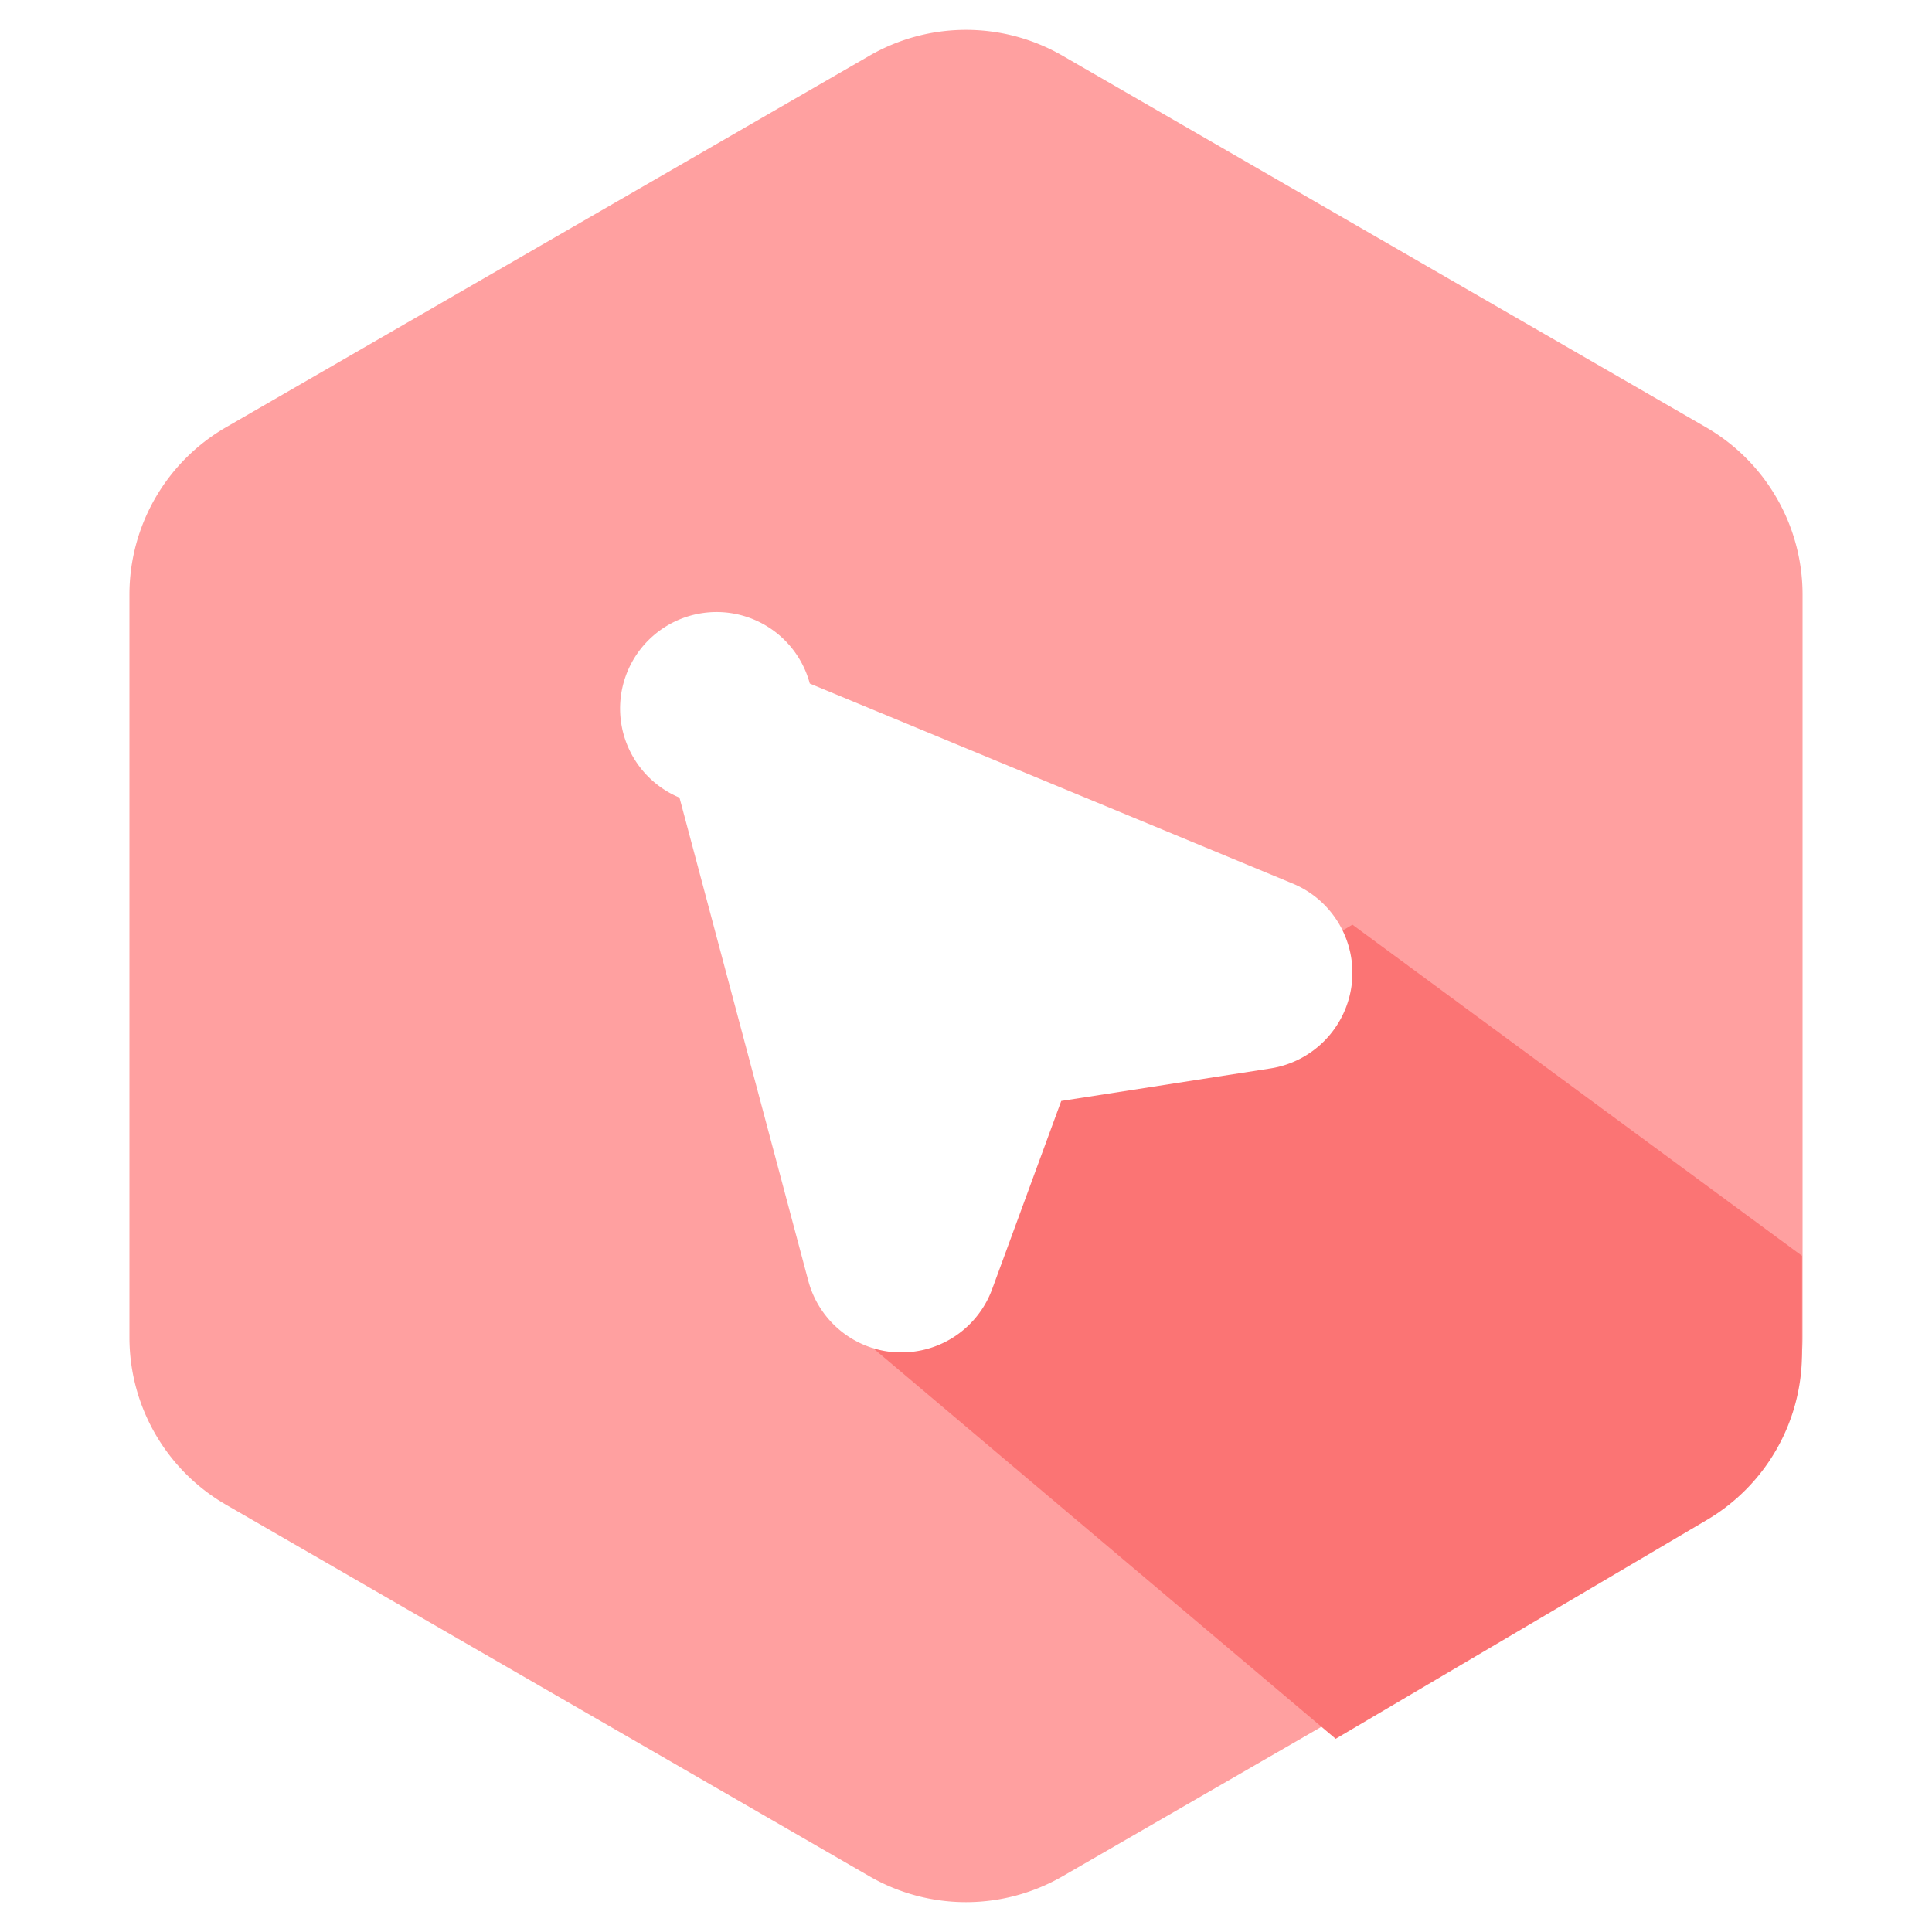
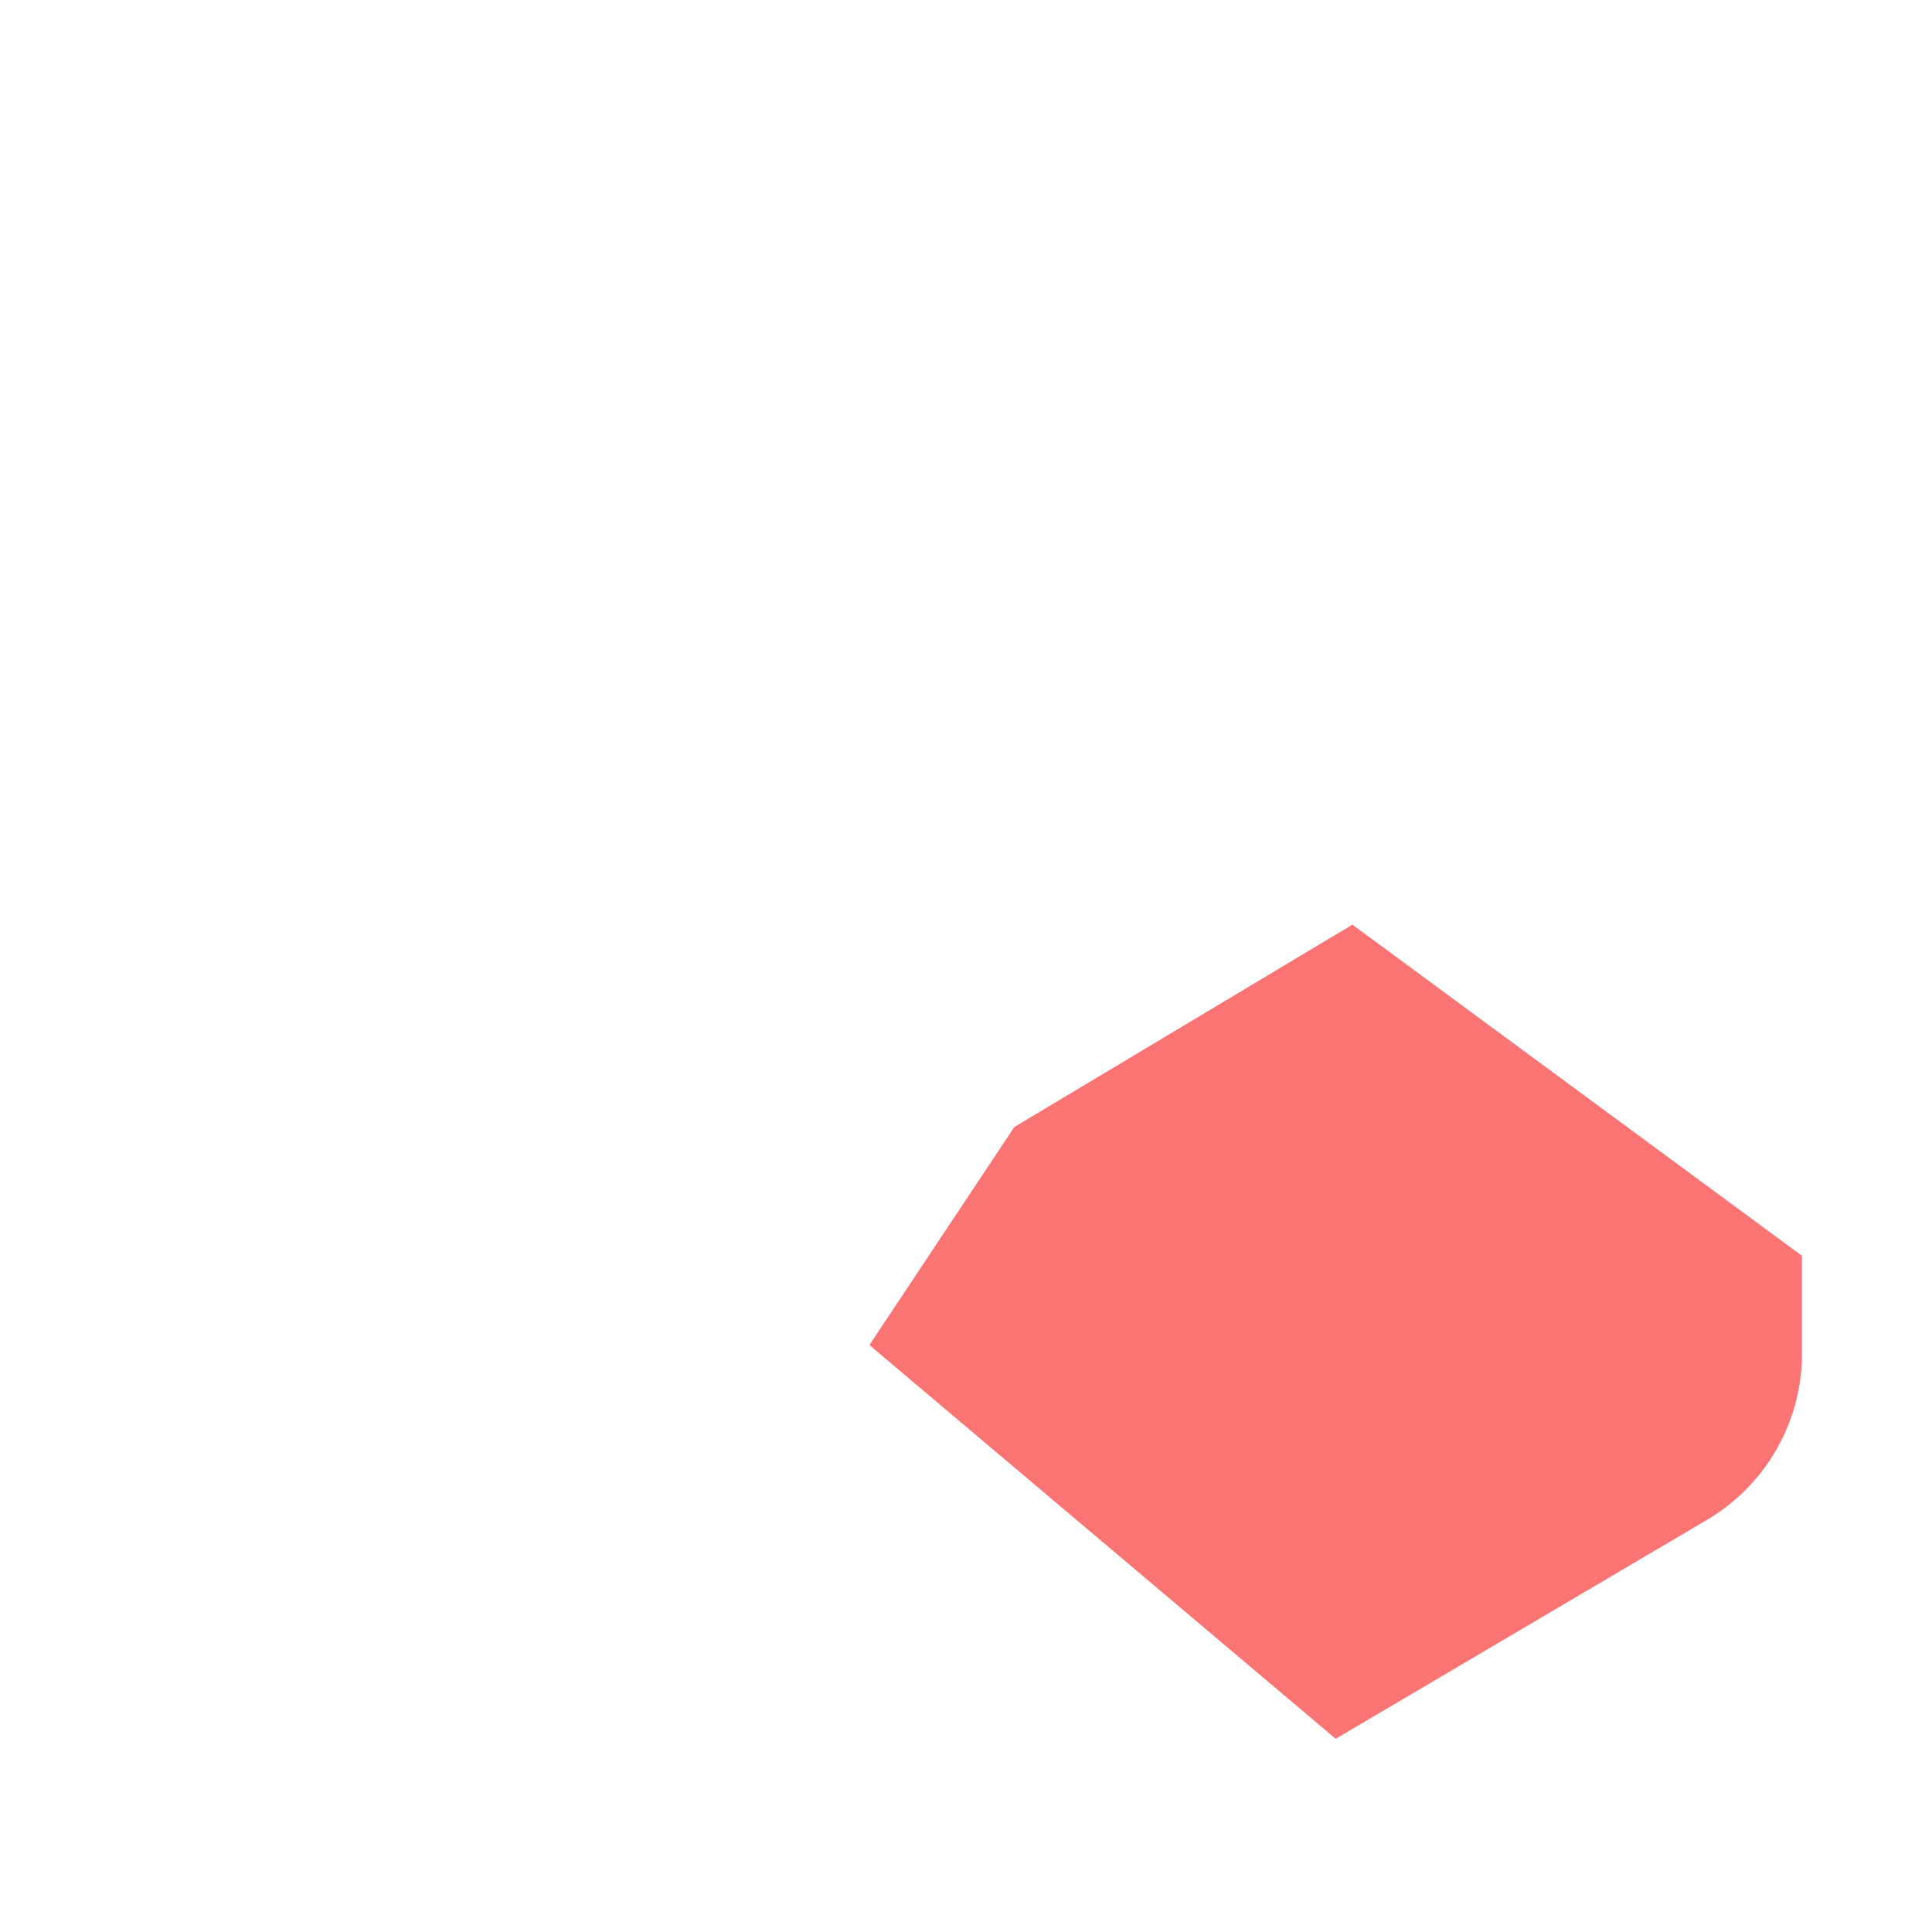
<svg xmlns="http://www.w3.org/2000/svg" t="1665579469233" class="icon" viewBox="0 0 1024 1024" p-id="7989" width="200" height="200">
-   <path d="M0 0h1024v1024H0z" fill="#fff" p-id="7990" />
-   <path d="M563.2 29.542l340.992 196.915a102.4 102.4.0 0151.2 88.678v393.728a102.4 102.4.0 01-51.2 88.678L563.2 994.458a102.4 102.4.0 01-102.4.0L119.808 797.542a102.4 102.4.0 01-51.2-88.678V315.136a102.4 102.4.0 0151.2-88.678L460.8 29.542a102.4 102.4.0 01102.4.0z" fill="#ffa0a0" p-id="7991" />
  <path d="M716.8 490.086 955.085 665.6v51.763a102.4 102.4.0 01-50.381 88.218L707.942 921.6 460.8 712.909l76.8-115.558 179.2-107.264z" fill="#fb7474" p-id="7992" />
-   <path d="M716.442 521.728c-2.765 22.733-20.275 40.96-42.957 44.544l-111.002 17.254-36.608 99.686A51.149 51.149.0 01477.85 716.8h-2.355a51.2 51.2.0 01-47.104-38.042l-68.25-256a51.149 51.149.0 1169.069-60.467l256 106.035c21.197 8.806 33.946 30.618 31.232 53.402z" fill="#fff" p-id="7993" />
</svg>